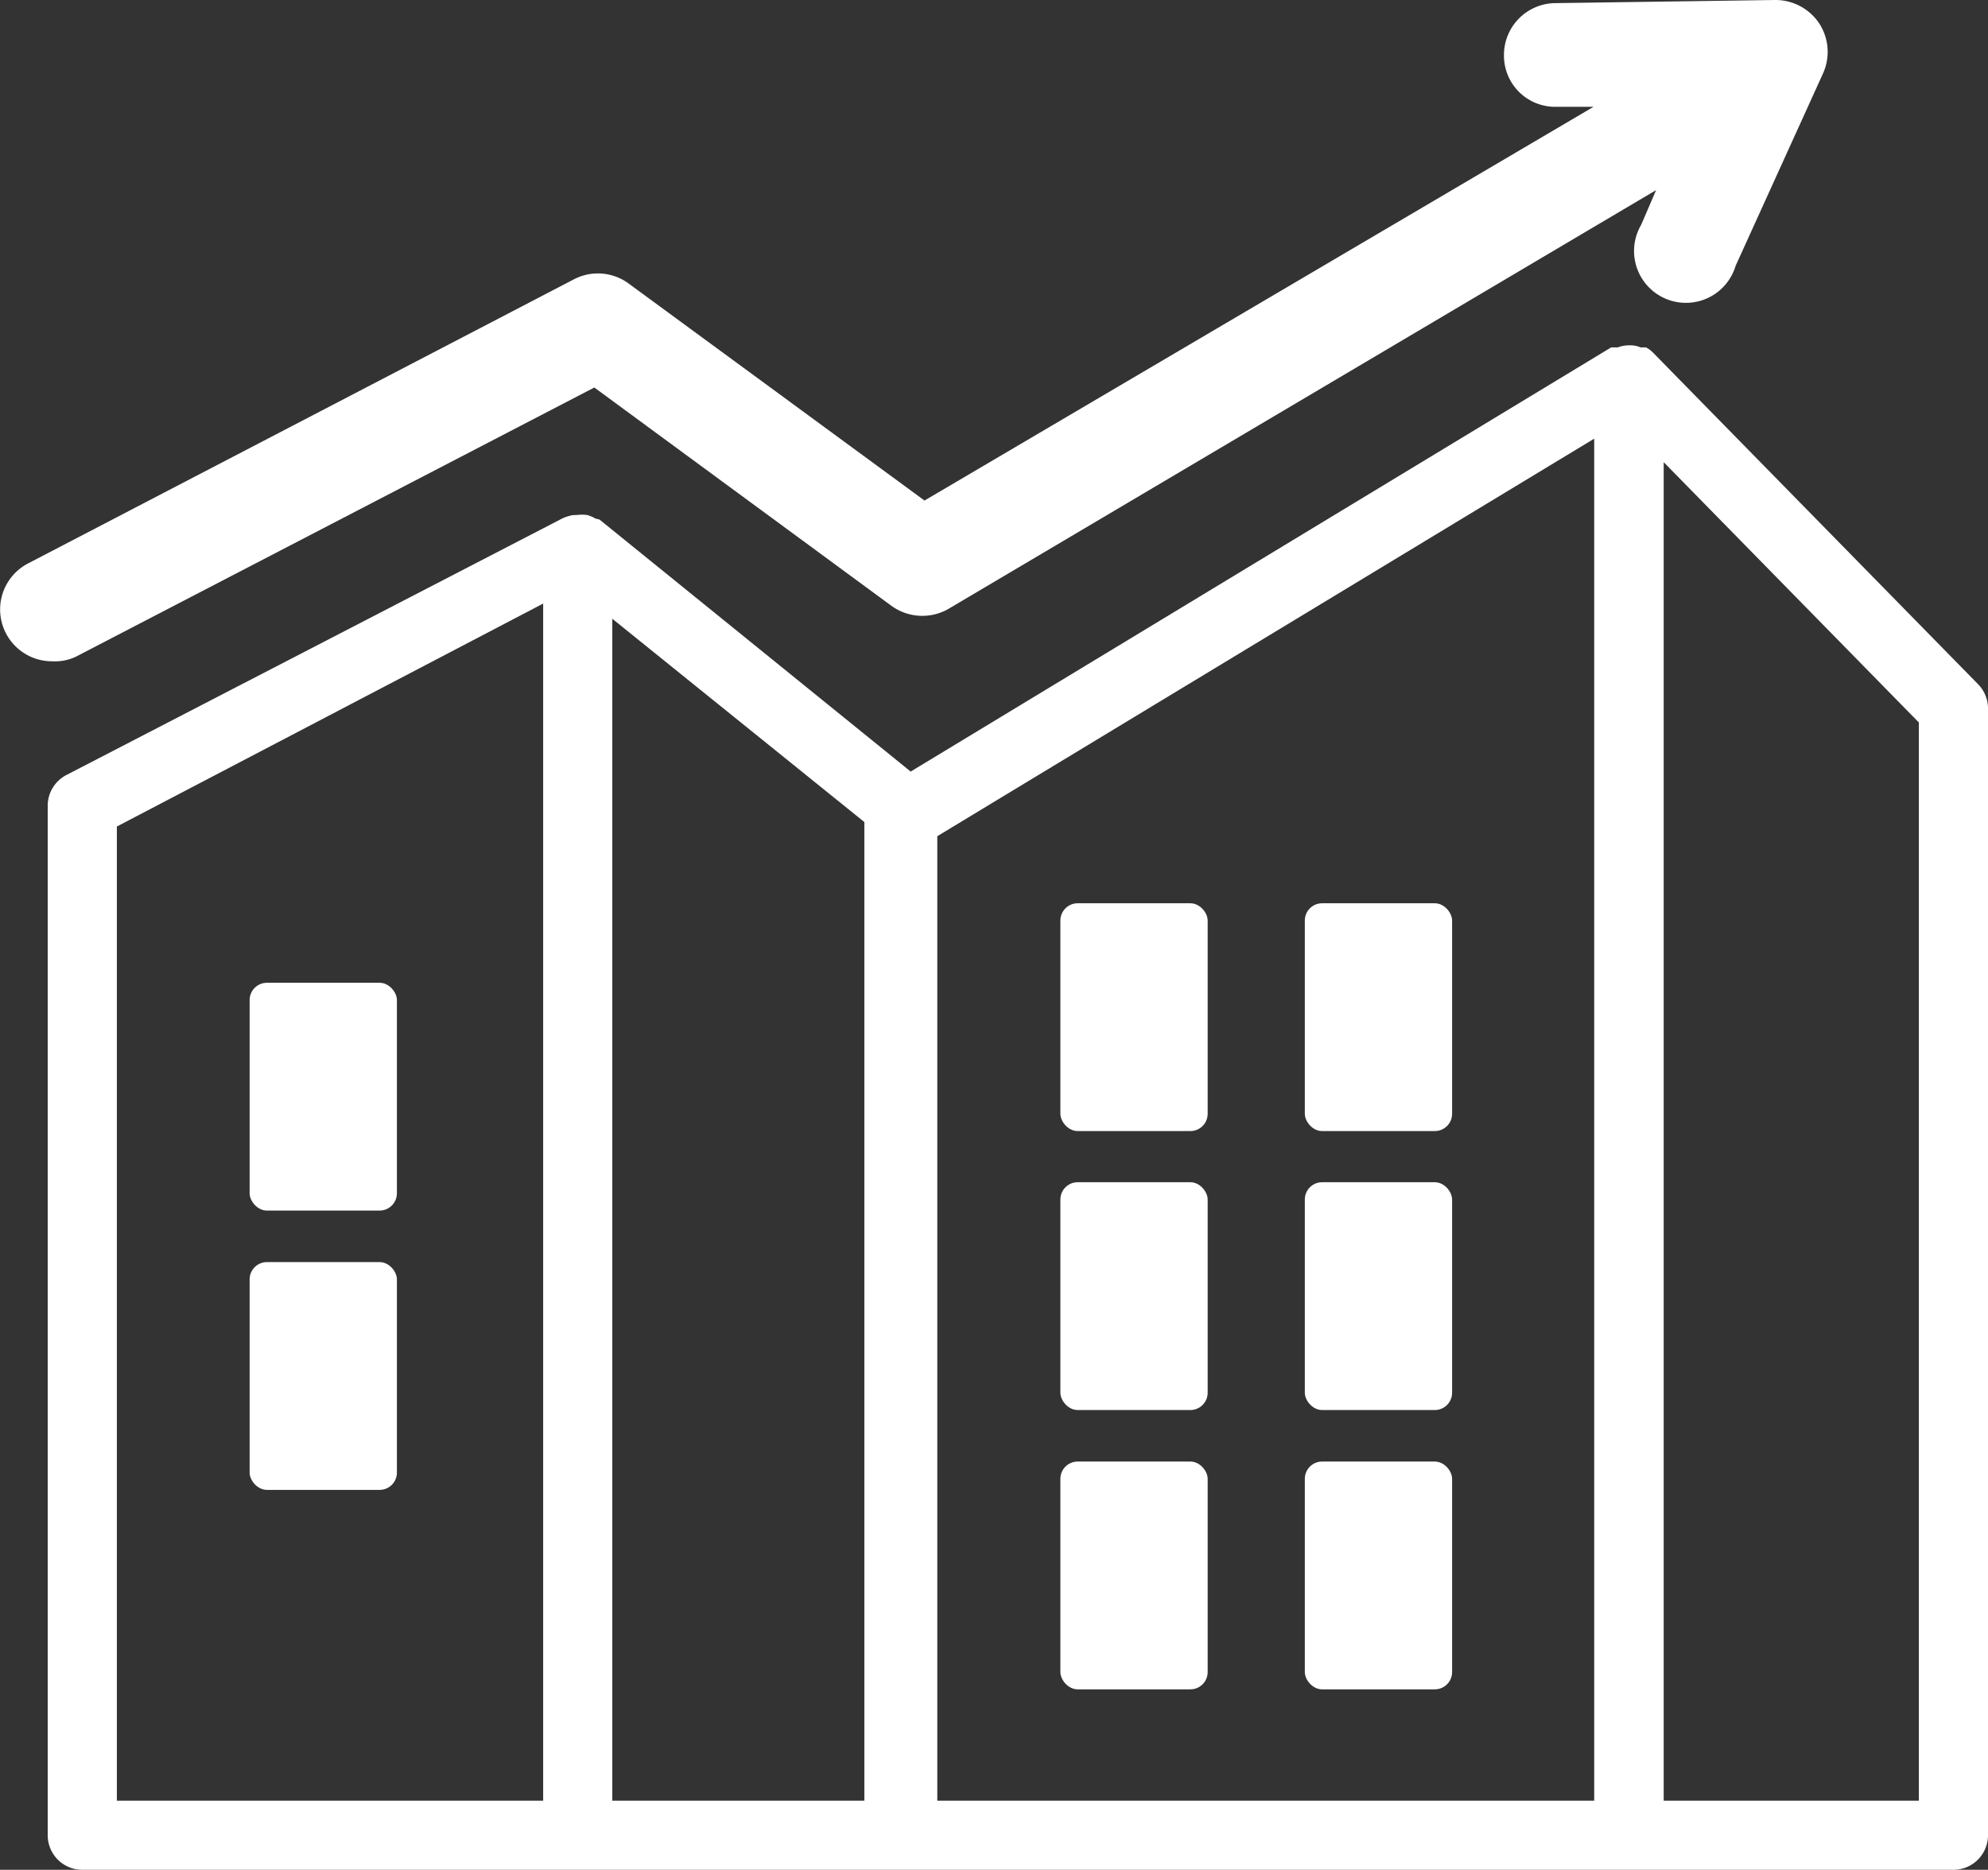
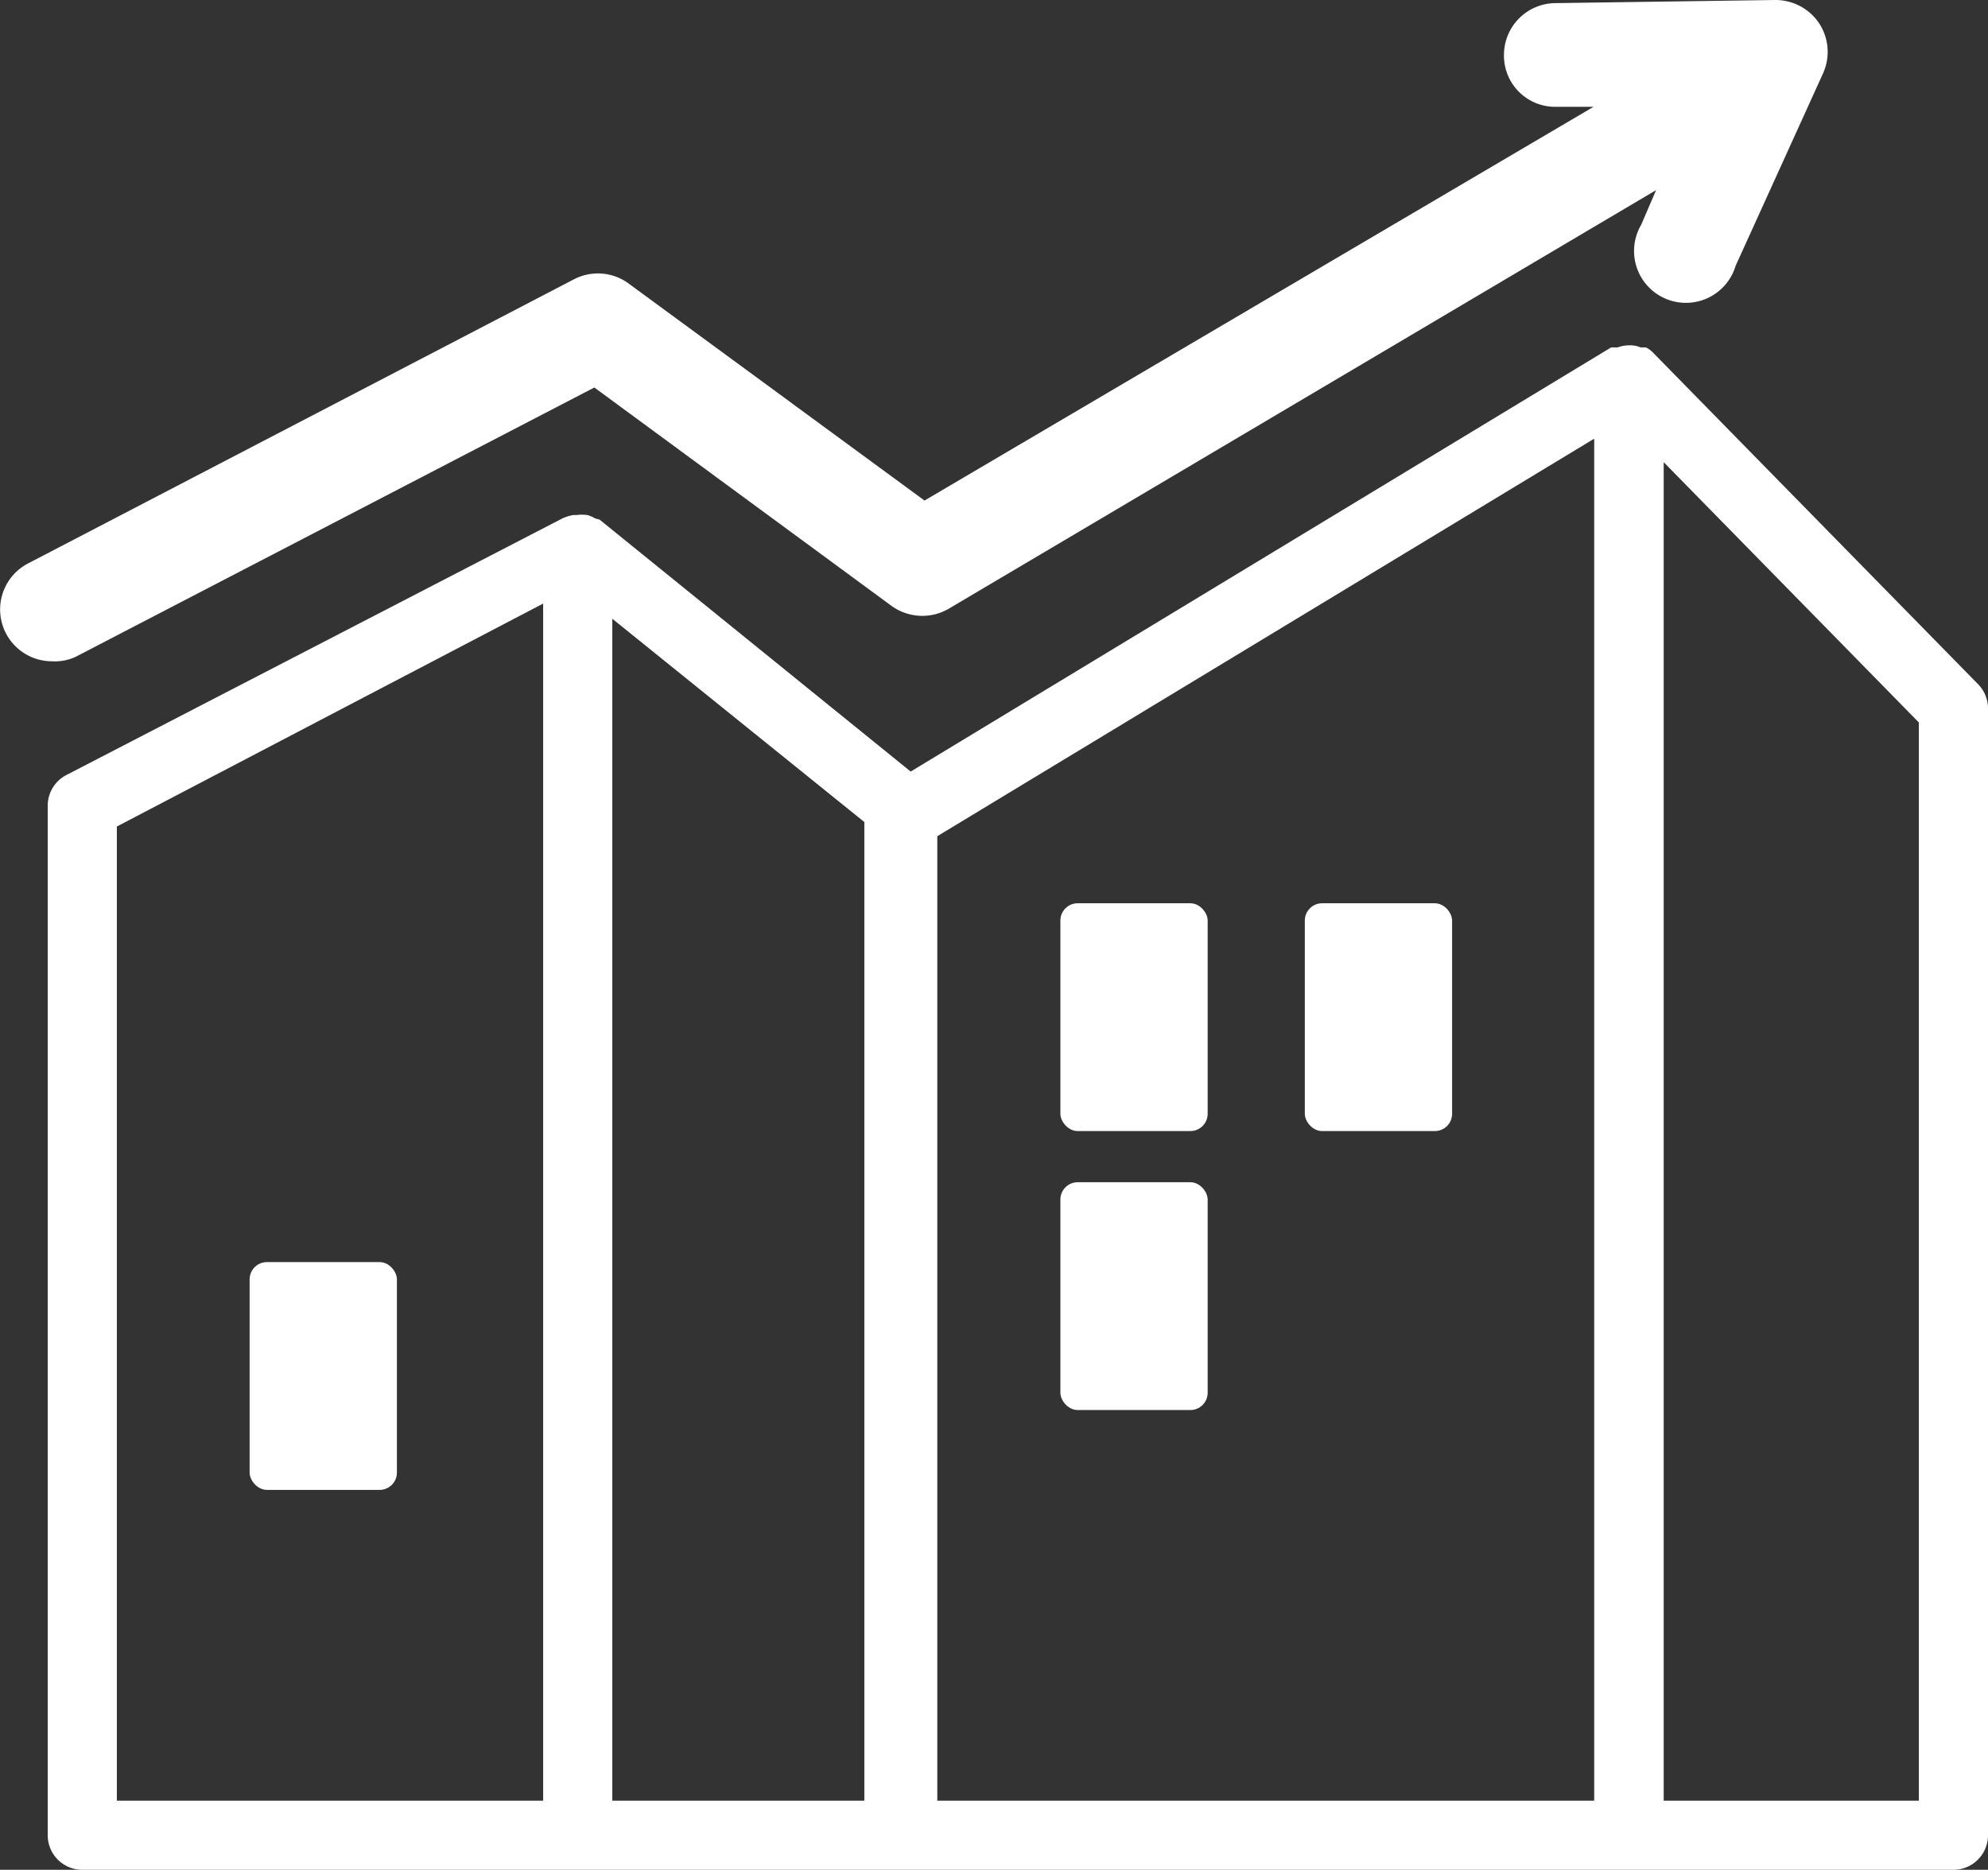
<svg xmlns="http://www.w3.org/2000/svg" viewBox="0 0 57.5 54.09">
  <rect x="0" y="0" width="57.5" height="54.09" fill="#333333" stroke="none" />
  <defs>
    <style>.cls-1{fill:#fff;}</style>
  </defs>
  <title>Asset 4</title>
  <g id="Layer_2" data-name="Layer 2">
    <g id="Edits">
      <path class="cls-1" d="M57.21,19.79l-9.38-9.57h0a.87.87,0,0,0-.22-.17l-.07,0-.09,0a.71.71,0,0,0-.28-.06h-.05a.92.92,0,0,0-.33.06l-.09,0-.1,0L26.34,22.32l-9-7.29,0,0L17.22,15a.94.94,0,0,0-.23-.1h0a1.13,1.13,0,0,0-.32,0h-.09a1.19,1.19,0,0,0-.32.1h0L1.92,22.42a1,1,0,0,0-.54.89V53.09a1,1,0,0,0,1,1H56.31l.09,0,.1,0a1,1,0,0,0,1-1V20.49A1,1,0,0,0,57.21,19.79ZM55.5,52.09H48.12V13.37L55.5,20.9ZM27.11,24.19l19-11.5v39.4h-19ZM25,52.09H17.71V17.9L25,23.78ZM3.38,23.91l12.33-6.45V52.09H3.38Z" />
      <path class="cls-1" d="M2.19,19l15-7.79,8.6,6.32a1.52,1.52,0,0,0,1.65.08L47.9,5.5l-.43,1A1.5,1.5,0,1,0,50.2,7.69l2.53-5.57A1.51,1.51,0,0,0,52.62.68,1.52,1.52,0,0,0,51.34,0L45,.09A1.5,1.5,0,0,0,43.5,1.61,1.48,1.48,0,0,0,45,3.09l1.09,0L26.74,14.48,18.18,8.2a1.5,1.5,0,0,0-1.58-.12L.81,16.3a1.5,1.5,0,0,0,.69,2.83A1.44,1.44,0,0,0,2.19,19Z" />
-       <rect class="cls-1" x="30.67" y="42.28" width="4.26" height="6.59" rx="0.5" ry="0.5" />
      <rect class="cls-1" x="30.67" y="34.2" width="4.26" height="6.59" rx="0.5" ry="0.5" />
      <rect class="cls-1" x="30.67" y="26.13" width="4.26" height="6.59" rx="0.5" ry="0.5" />
-       <rect class="cls-1" x="37.74" y="42.28" width="4.26" height="6.59" rx="0.5" ry="0.5" />
-       <rect class="cls-1" x="37.74" y="34.2" width="4.26" height="6.59" rx="0.5" ry="0.5" />
      <rect class="cls-1" x="37.74" y="26.13" width="4.26" height="6.59" rx="0.5" ry="0.5" />
      <rect class="cls-1" x="7.22" y="36.51" width="4.26" height="6.59" rx="0.5" ry="0.5" />
-       <rect class="cls-1" x="7.22" y="28.43" width="4.26" height="6.59" rx="0.5" ry="0.5" />
    </g>
  </g>
</svg>